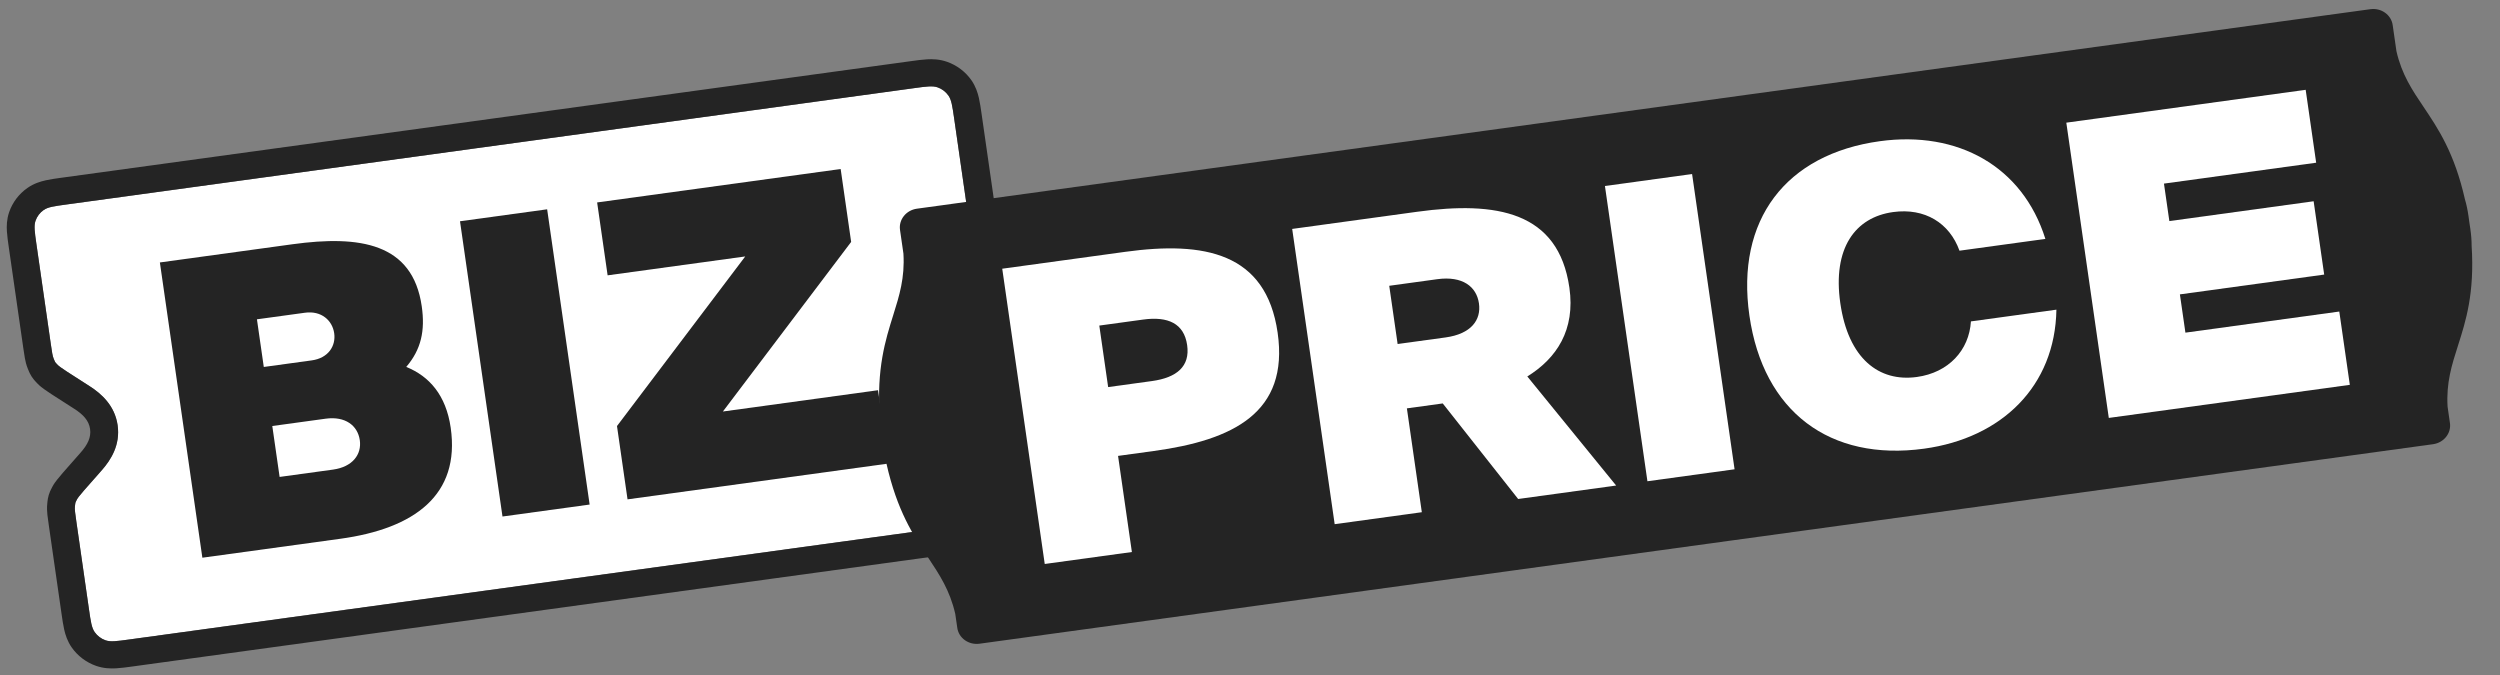
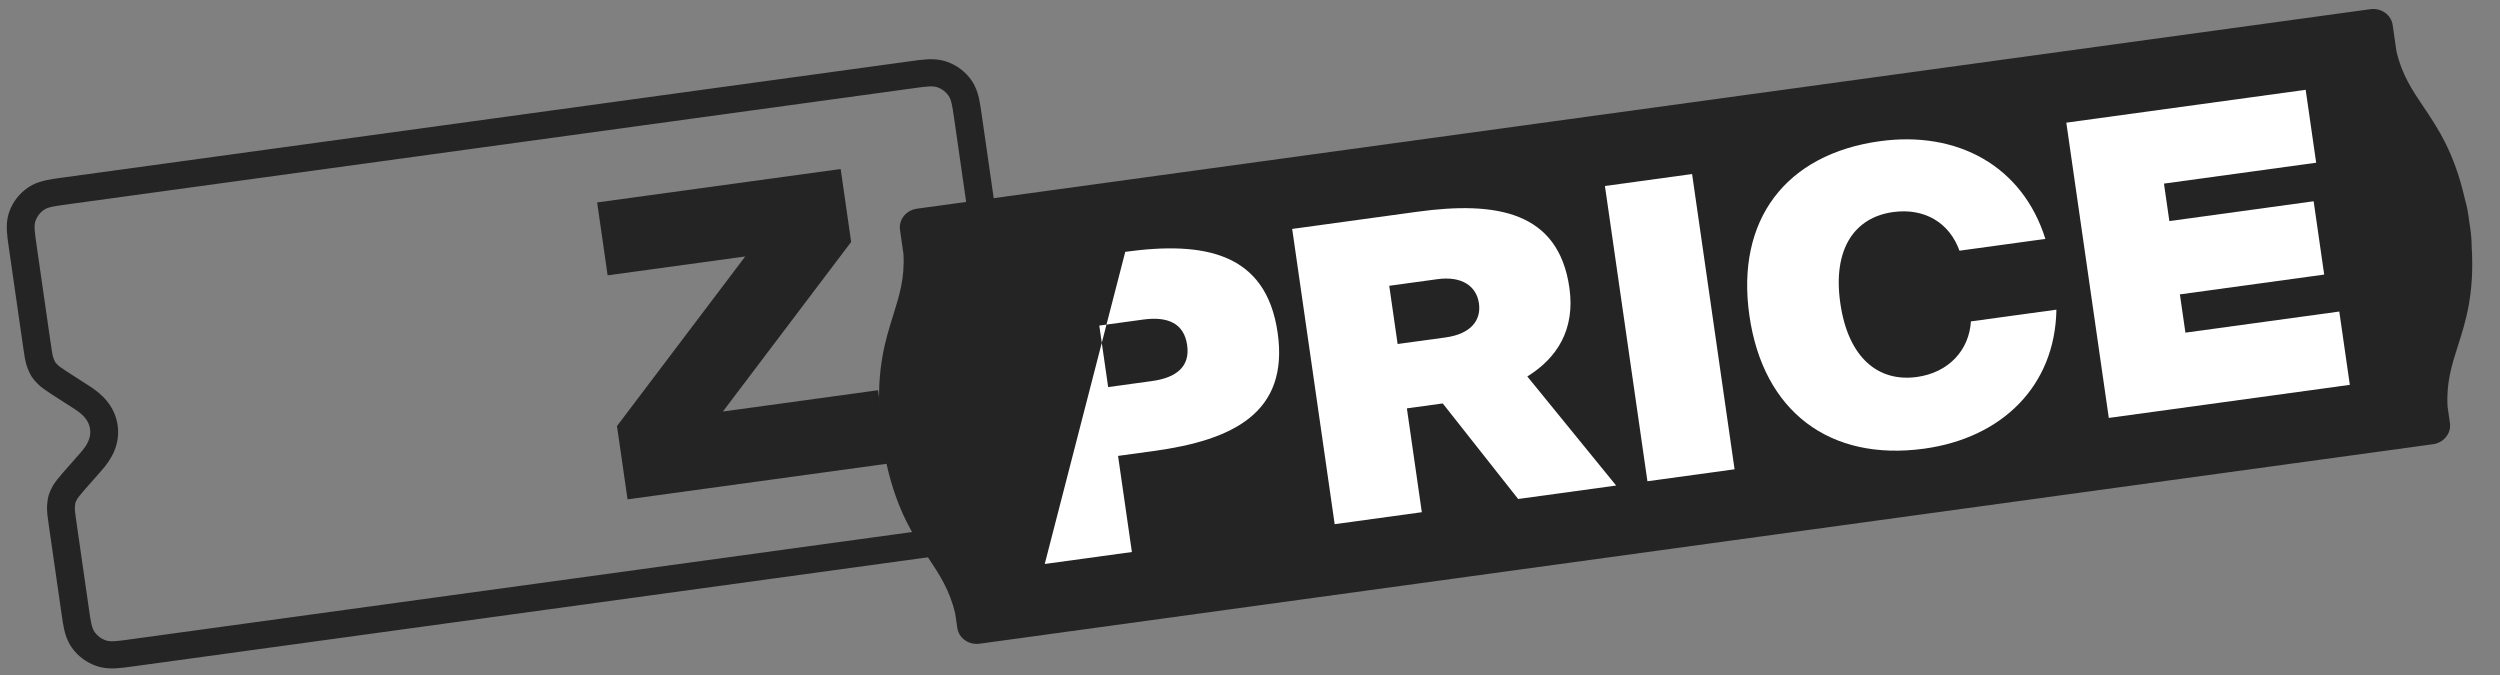
<svg xmlns="http://www.w3.org/2000/svg" width="200" height="54" viewBox="0 0 200 54" fill="none">
  <rect x="0" y="0" width="200" height="54" fill="#808080" stroke="none" />
-   <path fill-rule="evenodd" clip-rule="evenodd" d="M73.144 7.049L37.769 11.905L37.769 11.905L5.297 16.362L5.297 16.362C4.323 16.495 3.836 16.562 3.491 16.803C3.188 17.015 2.96 17.317 2.84 17.668C2.704 18.066 2.774 18.553 2.914 19.528L4.063 27.51C4.156 28.156 4.202 28.479 4.292 28.69C4.365 28.861 4.384 28.92 4.417 28.971C4.449 29.021 4.496 29.063 4.622 29.199C4.778 29.368 5.571 29.874 7.157 30.885L7.157 30.885C8.111 31.492 9.183 32.444 9.41 34.017C9.636 35.591 8.874 36.794 8.129 37.635L8.129 37.635C6.889 39.034 6.269 39.733 6.167 39.937C6.084 40.102 6.052 40.155 6.035 40.212C6.017 40.27 6.016 40.331 5.994 40.516C5.967 40.743 6.014 41.066 6.107 41.712L7.121 48.761C7.261 49.735 7.332 50.223 7.575 50.569C7.789 50.873 8.093 51.103 8.444 51.225C8.844 51.364 9.331 51.297 10.305 51.163L45.68 46.307L45.68 46.307L78.152 41.85C79.126 41.717 79.613 41.65 79.958 41.409C80.261 41.197 80.489 40.895 80.609 40.544C80.745 40.146 80.675 39.659 80.534 38.684L79.52 31.635C79.427 30.989 79.381 30.667 79.291 30.455C79.218 30.284 79.199 30.225 79.166 30.174C79.134 30.124 79.088 30.082 78.962 29.946C78.806 29.777 78.012 29.271 76.426 28.261L76.426 28.26C75.473 27.653 74.4 26.701 74.174 25.128C73.947 23.554 74.71 22.351 75.454 21.511L75.454 21.51C76.694 20.112 77.314 19.412 77.416 19.208C77.499 19.043 77.531 18.99 77.549 18.933C77.566 18.876 77.567 18.814 77.589 18.63C77.616 18.402 77.569 18.079 77.476 17.433L76.328 9.451C76.187 8.477 76.117 7.99 75.874 7.643C75.66 7.339 75.356 7.109 75.004 6.987C74.605 6.849 74.118 6.916 73.144 7.049Z" fill="white" />
  <path fill-rule="evenodd" clip-rule="evenodd" d="M35.255 10.055L72.899 4.888C73.329 4.829 73.776 4.767 74.165 4.746C74.6 4.722 75.156 4.733 75.75 4.939C76.55 5.217 77.234 5.737 77.71 6.414C78.059 6.912 78.217 7.425 78.312 7.839C78.397 8.212 78.461 8.654 78.523 9.087L79.685 17.165C79.728 17.459 79.767 17.736 79.792 17.967C79.816 18.2 79.842 18.525 79.8 18.877M35.255 10.055L4.987 14.209C4.966 14.212 4.944 14.215 4.922 14.218C4.492 14.277 4.045 14.338 3.666 14.423C3.24 14.517 2.709 14.677 2.197 15.035C1.505 15.518 0.995 16.201 0.729 16.98C0.533 17.553 0.526 18.088 0.552 18.512C0.576 18.894 0.639 19.335 0.701 19.768C0.704 19.789 0.707 19.81 0.71 19.831L1.864 27.847C1.906 28.14 1.946 28.417 1.988 28.646C2.03 28.876 2.098 29.196 2.236 29.523C2.251 29.556 2.262 29.584 2.273 29.611C2.275 29.615 2.277 29.619 2.278 29.624C2.288 29.646 2.301 29.678 2.313 29.706L2.313 29.708C2.341 29.772 2.413 29.943 2.536 30.133C2.659 30.322 2.785 30.459 2.833 30.51L2.834 30.511C2.854 30.533 2.878 30.559 2.895 30.576C2.898 30.58 2.901 30.583 2.904 30.586C2.924 30.607 2.945 30.629 2.969 30.655C3.178 30.882 3.431 31.063 3.539 31.141L3.542 31.143C3.7 31.257 3.893 31.387 4.109 31.529C4.539 31.812 5.145 32.198 5.923 32.694L5.935 32.701L5.938 32.703L5.941 32.705L5.941 32.705C6.677 33.174 7.111 33.661 7.206 34.32C7.3 34.978 7.021 35.563 6.446 36.212L6.446 36.212L6.442 36.216L6.439 36.22L6.431 36.229C5.824 36.914 5.35 37.449 5.017 37.836C4.85 38.031 4.701 38.208 4.581 38.36L4.578 38.363C4.496 38.467 4.304 38.709 4.167 38.983C4.151 39.014 4.138 39.041 4.125 39.067L4.118 39.079C4.107 39.1 4.091 39.131 4.078 39.158L4.077 39.159C4.046 39.222 3.963 39.387 3.899 39.601C3.834 39.817 3.813 40.001 3.805 40.07L3.804 40.072C3.801 40.102 3.797 40.136 3.795 40.161L3.793 40.174C3.79 40.203 3.787 40.233 3.783 40.269C3.742 40.62 3.767 40.946 3.791 41.178C3.816 41.41 3.856 41.687 3.898 41.98L4.926 49.126C4.988 49.559 5.052 50 5.137 50.373C5.232 50.788 5.39 51.3 5.739 51.799C6.215 52.476 6.899 52.995 7.699 53.273C8.293 53.479 8.848 53.49 9.284 53.467C9.673 53.445 10.12 53.384 10.55 53.325L48.194 48.158L78.526 43.994C78.957 43.935 79.404 43.874 79.783 43.79C80.209 43.696 80.74 43.536 81.252 43.178C81.944 42.695 82.454 42.012 82.72 41.233C82.916 40.66 82.923 40.124 82.897 39.7C82.874 39.319 82.81 38.877 82.748 38.444L81.719 31.299C81.677 31.005 81.637 30.728 81.595 30.499C81.553 30.269 81.486 29.95 81.347 29.622C81.333 29.59 81.321 29.561 81.31 29.534L81.305 29.522C81.296 29.499 81.282 29.467 81.271 29.439L81.27 29.438C81.243 29.373 81.17 29.202 81.047 29.012C80.925 28.823 80.798 28.687 80.751 28.636L80.749 28.634C80.729 28.612 80.705 28.587 80.688 28.569L80.679 28.559C80.67 28.55 80.661 28.54 80.651 28.53C80.64 28.517 80.628 28.504 80.614 28.49C80.405 28.264 80.153 28.082 80.044 28.005L80.041 28.002C79.883 27.889 79.69 27.758 79.474 27.616C79.044 27.334 78.439 26.948 77.661 26.452L77.644 26.442L77.644 26.441L77.642 26.44L77.642 26.44C76.906 25.971 76.472 25.484 76.378 24.826C76.283 24.169 76.56 23.586 77.132 22.94C77.133 22.938 77.135 22.935 77.137 22.933L77.151 22.918C77.759 22.232 78.233 21.697 78.566 21.309C78.734 21.115 78.883 20.938 79.003 20.786L79.005 20.783C79.087 20.679 79.279 20.437 79.416 20.163C79.432 20.131 79.445 20.104 79.459 20.078C79.469 20.058 79.489 20.02 79.505 19.988L79.506 19.986C79.537 19.924 79.62 19.759 79.685 19.544C79.749 19.328 79.771 19.144 79.779 19.075L79.779 19.073C79.782 19.044 79.786 19.009 79.788 18.985L79.79 18.971C79.793 18.942 79.796 18.912 79.8 18.877M75.455 21.511C76.694 20.112 77.314 19.412 77.416 19.208C77.441 19.158 77.462 19.118 77.479 19.086C77.517 19.011 77.537 18.973 77.549 18.933C77.561 18.893 77.565 18.851 77.574 18.766C77.578 18.73 77.583 18.685 77.589 18.63C77.616 18.402 77.569 18.079 77.476 17.434L76.328 9.452C76.188 8.477 76.117 7.99 75.874 7.644C75.66 7.339 75.356 7.109 75.004 6.987C74.605 6.849 74.118 6.916 73.144 7.05L37.769 11.905L5.297 16.362C4.323 16.496 3.836 16.562 3.491 16.803C3.188 17.015 2.96 17.318 2.84 17.668C2.704 18.066 2.774 18.553 2.914 19.528L4.063 27.51C4.156 28.156 4.203 28.479 4.292 28.69C4.314 28.742 4.331 28.783 4.345 28.817C4.378 28.896 4.394 28.936 4.417 28.971C4.44 29.006 4.469 29.037 4.527 29.099C4.553 29.125 4.583 29.158 4.622 29.2C4.778 29.369 5.571 29.874 7.157 30.885L7.157 30.885C8.111 31.492 9.183 32.444 9.41 34.017C9.636 35.591 8.874 36.794 8.129 37.635L8.129 37.635C6.889 39.034 6.269 39.733 6.167 39.938C6.142 39.987 6.121 40.027 6.105 40.06C6.066 40.135 6.047 40.173 6.035 40.212C6.023 40.252 6.018 40.294 6.009 40.379C6.005 40.416 6.001 40.46 5.994 40.516C5.967 40.743 6.014 41.066 6.107 41.712L7.121 48.761C7.262 49.736 7.332 50.223 7.575 50.569C7.789 50.873 8.093 51.103 8.444 51.225C8.844 51.364 9.331 51.297 10.305 51.163L45.68 46.308L78.152 41.851C79.126 41.717 79.613 41.65 79.958 41.409C80.261 41.198 80.489 40.895 80.609 40.545C80.745 40.146 80.675 39.659 80.534 38.685L79.52 31.635C79.427 30.99 79.381 30.667 79.291 30.455C79.269 30.404 79.252 30.362 79.238 30.328C79.205 30.249 79.189 30.21 79.166 30.174C79.144 30.14 79.114 30.109 79.056 30.047C79.031 30.02 79 29.987 78.962 29.946C78.806 29.777 78.013 29.272 76.426 28.261L76.426 28.261C75.473 27.653 74.4 26.702 74.174 25.128C73.947 23.555 74.71 22.351 75.455 21.511Z" fill="#242424" />
-   <path d="M12.79 20.996L16.189 44.617L27.231 43.101C33.169 42.286 36.83 39.591 36.056 34.215C35.681 31.609 34.341 30.098 32.499 29.354C33.693 27.961 34.021 26.454 33.739 24.5C33.013 19.45 28.803 18.798 23.398 19.54L12.79 20.996ZM21.103 29.357L20.555 25.545L24.391 25.019C25.725 24.835 26.59 25.647 26.736 26.657C26.881 27.667 26.274 28.647 24.939 28.831L21.103 29.357ZM22.369 38.154L21.783 34.081L26.053 33.495C27.621 33.28 28.615 34.04 28.784 35.213C28.948 36.354 28.207 37.352 26.639 37.568L22.369 38.154Z" fill="#242424" />
-   <path d="M47.171 40.364L43.772 16.744L36.8 17.701L40.199 41.321L47.171 40.364Z" fill="#242424" />
  <path d="M68.092 19.353L67.253 13.521L47.771 16.195L48.61 22.027L59.619 20.516L49.359 34.084L50.203 39.948L71.086 37.082L70.242 31.217L57.832 32.921L68.092 19.353Z" fill="#242424" />
  <path fill-rule="evenodd" clip-rule="evenodd" d="M72.001 18.391C71.883 17.573 72.489 16.814 73.354 16.695L189.634 0.735C190.499 0.617 191.296 1.183 191.414 2.001L191.715 4.096C192.145 5.968 192.97 7.195 193.889 8.56C195.047 10.281 196.353 12.221 197.196 15.95C197.31 16.329 197.406 16.773 197.48 17.288C197.505 17.462 197.528 17.634 197.55 17.802C197.575 17.964 197.6 18.13 197.625 18.298C197.698 18.809 197.732 19.259 197.73 19.653C197.974 23.469 197.265 25.687 196.637 27.655C196.139 29.214 195.691 30.617 195.807 32.534L195.995 33.841C196.113 34.659 195.507 35.418 194.642 35.537L78.362 51.497C77.497 51.615 76.7 51.049 76.583 50.231L76.422 49.117C75.989 47.221 75.161 45.976 74.24 44.592C73.078 42.844 71.767 40.875 70.917 37.09C70.802 36.706 70.706 36.257 70.631 35.736C70.606 35.562 70.583 35.39 70.561 35.221C70.534 35.055 70.509 34.885 70.484 34.712C70.409 34.192 70.374 33.735 70.376 33.335C70.125 29.467 70.829 27.221 71.453 25.228C71.948 23.649 72.393 22.23 72.274 20.29L72.001 18.391Z" fill="#242424" />
-   <path d="M90.021 20.146L80.179 21.497L83.579 45.118L90.551 44.161L89.444 36.472L92.313 36.078C98.618 35.213 103.135 33.031 102.211 26.613C101.288 20.195 96.326 19.281 90.021 20.146ZM87.944 26.046L91.447 25.566C93.448 25.291 94.724 25.88 94.972 27.607C95.216 29.301 94.156 30.21 92.155 30.485L88.652 30.966L87.944 26.046Z" fill="white" />
+   <path d="M90.021 20.146L83.579 45.118L90.551 44.161L89.444 36.472L92.313 36.078C98.618 35.213 103.135 33.031 102.211 26.613C101.288 20.195 96.326 19.281 90.021 20.146ZM87.944 26.046L91.447 25.566C93.448 25.291 94.724 25.88 94.972 27.607C95.216 29.301 94.156 30.21 92.155 30.485L88.652 30.966L87.944 26.046Z" fill="white" />
  <path d="M115.42 32.275L121.452 39.919L129.292 38.843L122.185 30.117C124.527 28.666 126.038 26.399 125.551 23.011C124.674 16.919 119.721 16.07 113.383 16.94L103.375 18.314L106.774 41.934L113.746 40.977L112.551 32.669L115.42 32.275ZM111.139 22.863L114.976 22.336C117.011 22.057 118.123 22.934 118.316 24.27C118.508 25.605 117.681 26.716 115.646 26.995L111.81 27.521L111.139 22.863Z" fill="white" />
  <path d="M138.766 37.543L135.367 13.922L128.395 14.88L131.794 38.5L138.766 37.543Z" fill="white" />
  <path d="M150.395 11.295C142.855 12.33 138.851 17.597 139.953 25.253C141.059 32.942 146.395 36.928 153.934 35.893C160.139 35.041 164.408 30.9 164.513 24.773L157.674 25.712C157.531 28.024 155.883 29.811 153.347 30.159C150.312 30.576 147.863 28.686 147.225 24.255C146.592 19.857 148.413 17.381 151.449 16.965C153.984 16.616 155.963 17.84 156.758 20.056L163.63 19.113C161.805 13.284 156.6 10.443 150.395 11.295Z" fill="white" />
  <path d="M165.305 9.813L168.704 33.434L187.986 30.787L187.143 24.923L174.833 26.612L174.392 23.55L185.935 21.966L185.091 16.101L173.548 17.686L173.117 14.688L185.293 13.017L184.454 7.185L165.305 9.813Z" fill="white" />
</svg>